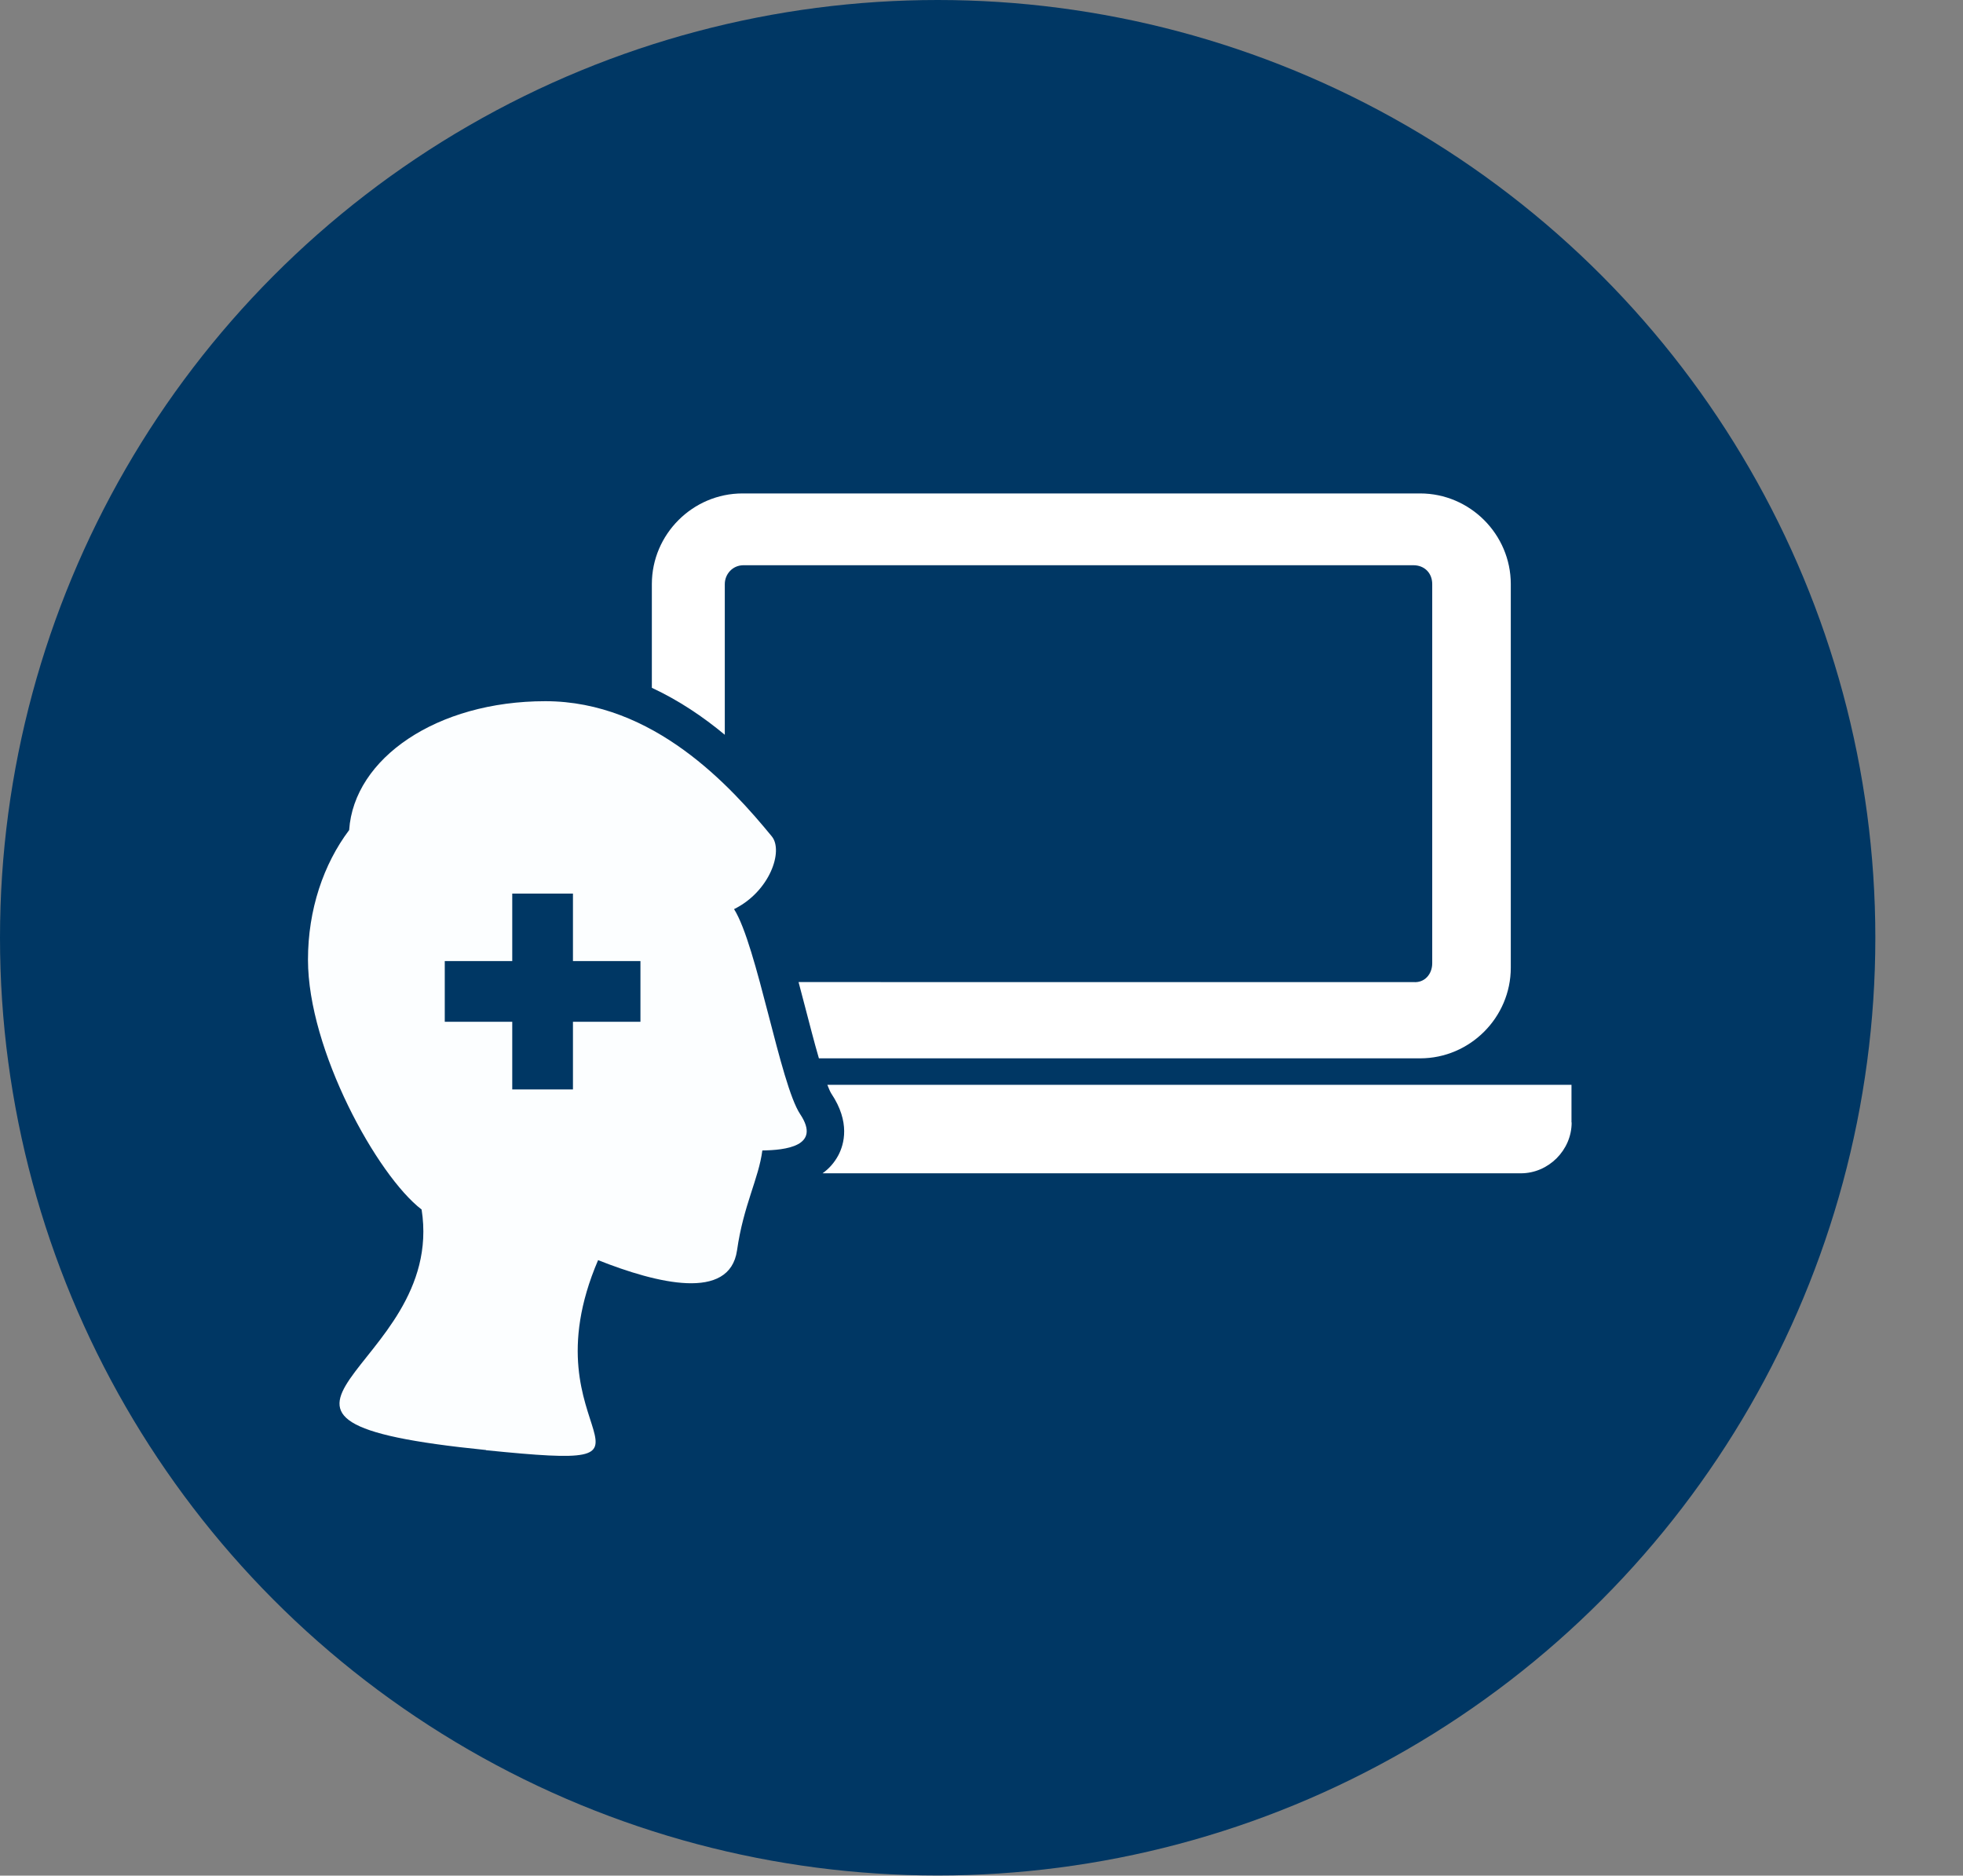
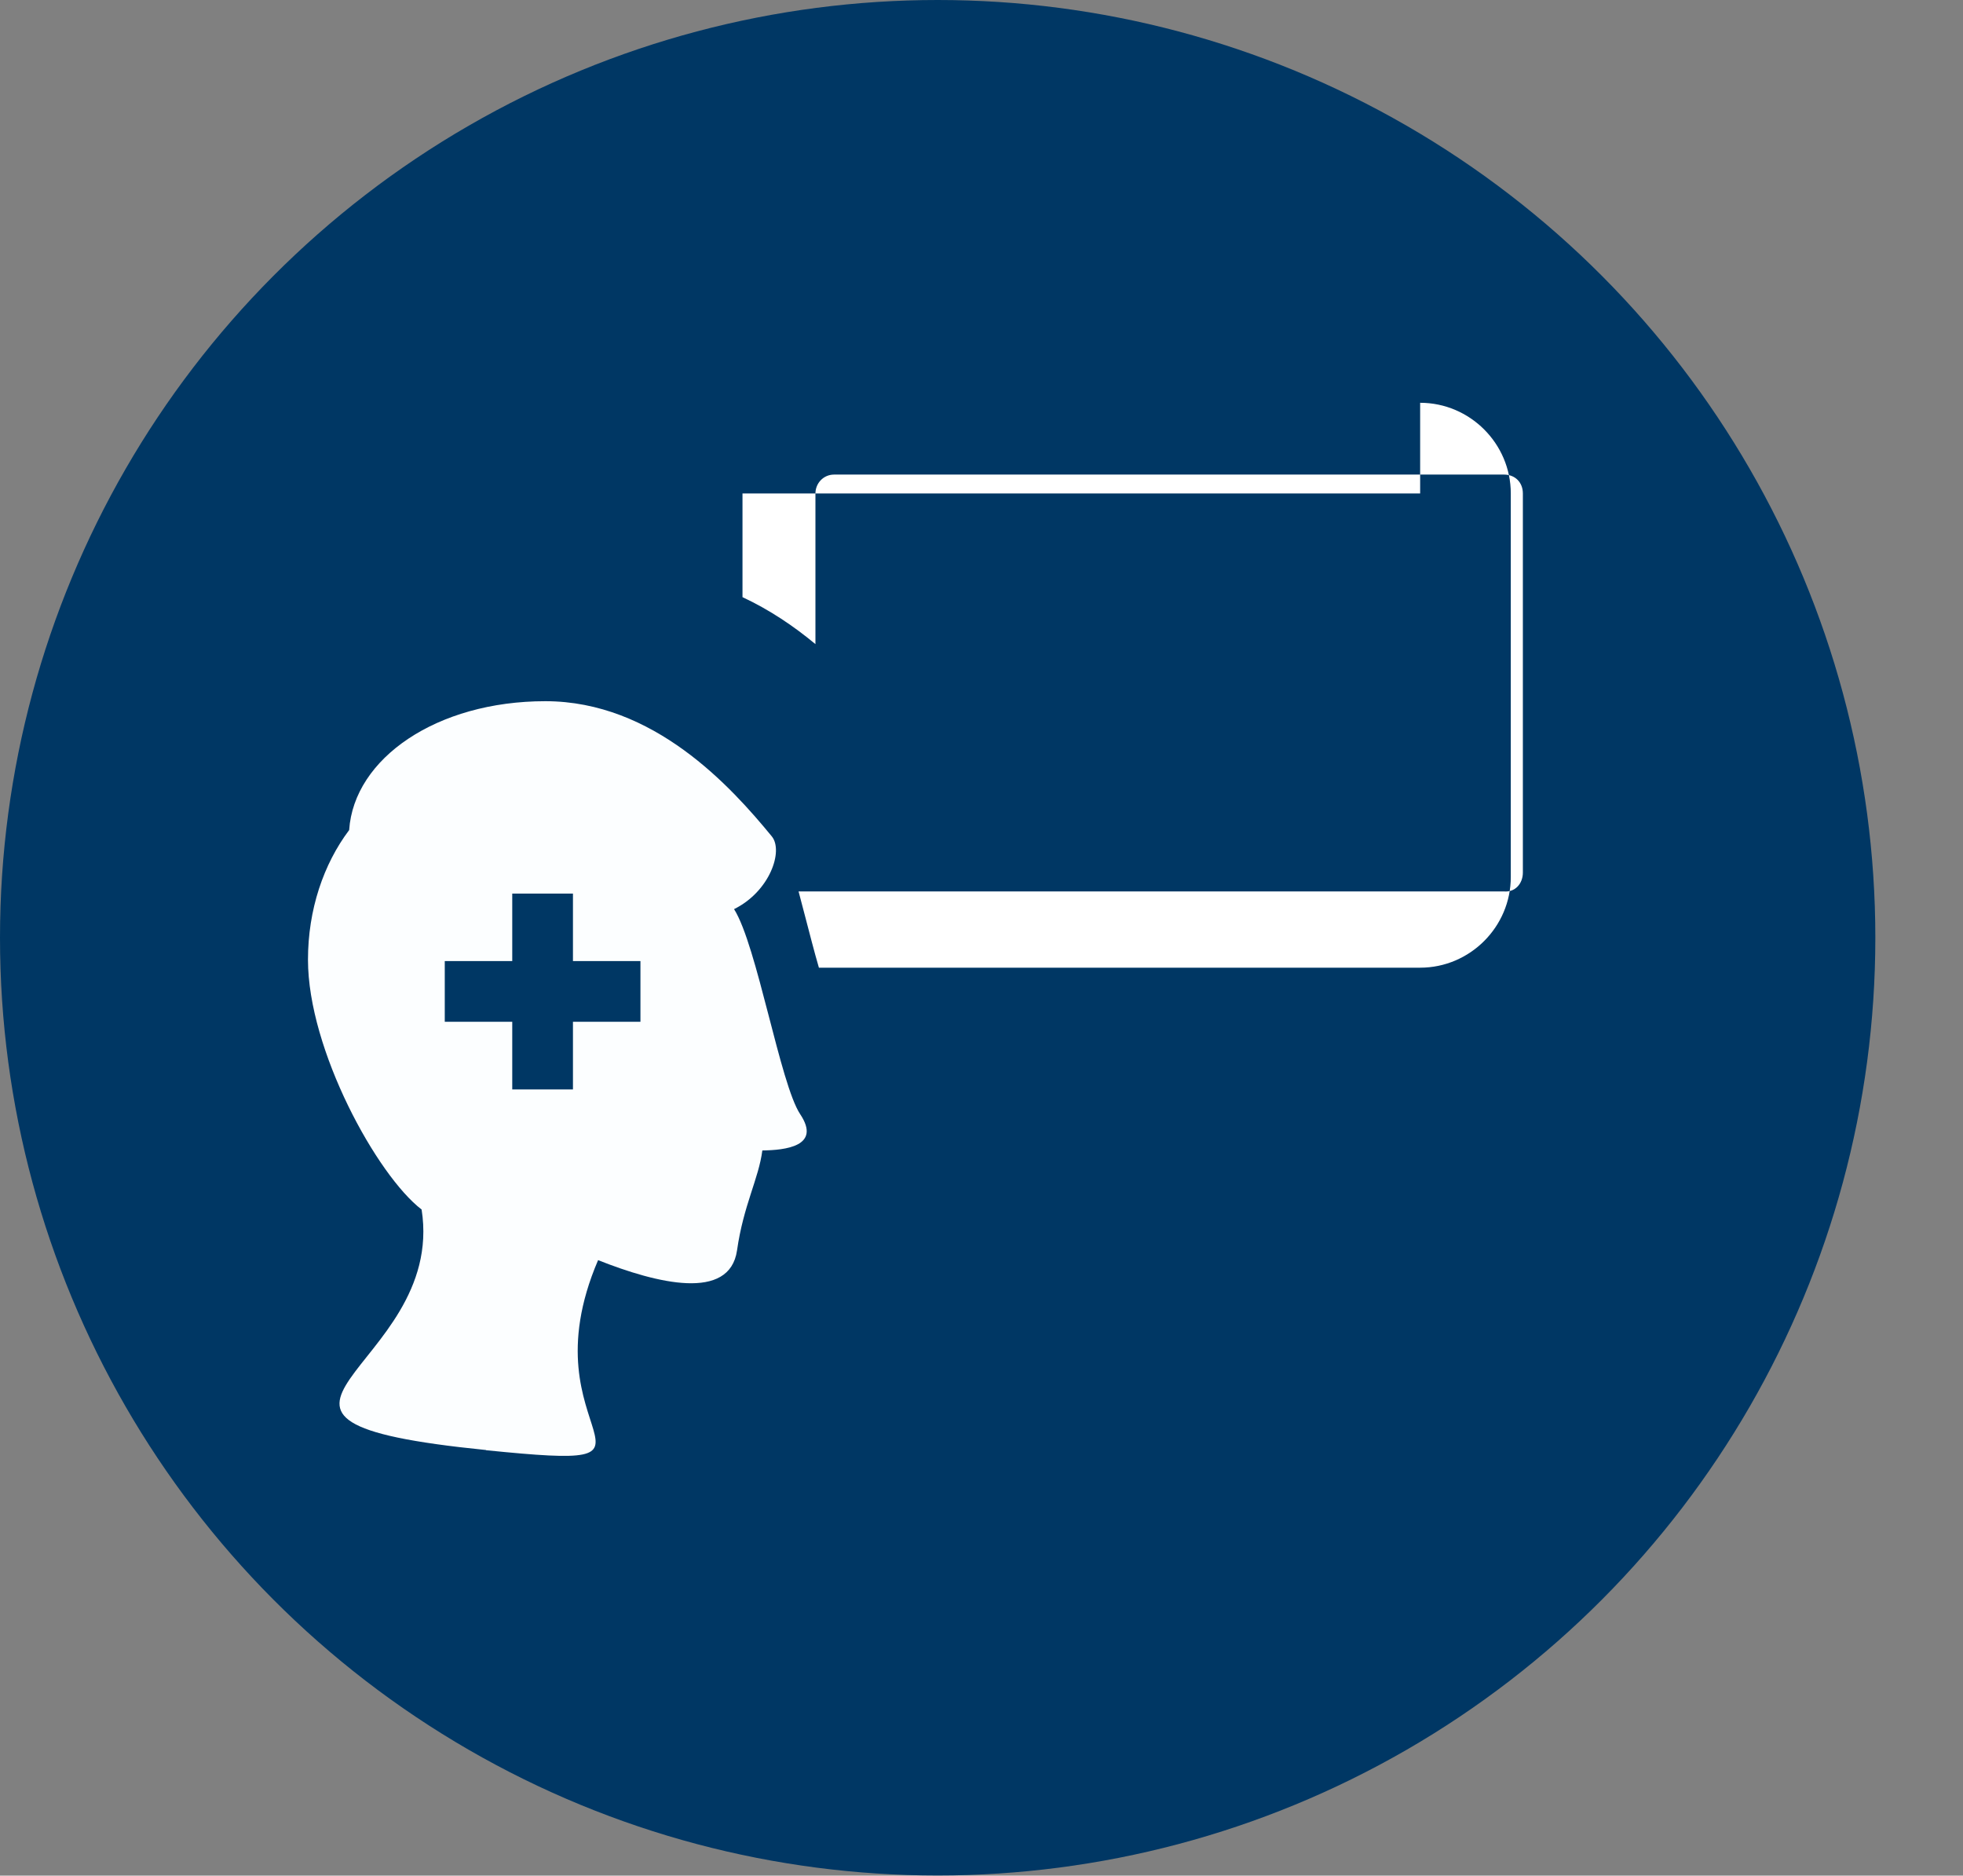
<svg xmlns="http://www.w3.org/2000/svg" id="Ebene_1" viewBox="0 0 118.68 113.39">
  <rect x="0" y="0" width="118.68" height="113.39" fill="#808080" stroke="none" />
  <defs>
    <style>.cls-1{fill:#fff;}.cls-2{fill:#003764;}.cls-3{clip-path:url(#clippath-1);}.cls-4{fill:none;}.cls-5{fill:#fcfeff;}</style>
    <clipPath id="clippath-1">
      <rect class="cls-4" x="5.11" y="2.86" width="113.57" height="94.37" />
    </clipPath>
  </defs>
  <circle class="cls-2" cx="56.69" cy="56.69" r="56.69" />
  <g class="cls-3">
-     <path class="cls-1" d="M85.86,29.83H44.89c-3.01,0-5.48,2.47-5.48,5.48v6.27c1.63,.76,3.1,1.75,4.41,2.84v-9.11c0-.6,.47-1.14,1.13-1.14h40.5c.67,0,1.14,.47,1.14,1.14v22.92c0,.67-.47,1.2-1.14,1.14H48.28c.13,.49,.27,1.01,.41,1.56,.24,.91,.53,2.06,.82,3.05h36.35c3.01,0,5.48-2.47,5.48-5.48v-23.19c0-3.01-2.47-5.48-5.48-5.48" />
-     <path class="cls-1" d="M95.01,67.85v-2.27H50.02c.09,.23,.17,.42,.24,.53,1.16,1.73,.77,3.07,.43,3.72-.25,.47-.58,.83-.96,1.1h42.22c1.67,0,3.07-1.4,3.07-3.07" />
+     <path class="cls-1" d="M85.86,29.83H44.89v6.27c1.63,.76,3.1,1.75,4.41,2.84v-9.11c0-.6,.47-1.14,1.13-1.14h40.5c.67,0,1.14,.47,1.14,1.14v22.92c0,.67-.47,1.2-1.14,1.14H48.28c.13,.49,.27,1.01,.41,1.56,.24,.91,.53,2.06,.82,3.05h36.35c3.01,0,5.48-2.47,5.48-5.48v-23.19c0-3.01-2.47-5.48-5.48-5.48" />
    <path class="cls-5" d="M29.38,87.67c12.87,1.3,2.19-.79,6.78-11.49,3.56,1.41,7.95,2.5,8.4-.59,.39-2.74,1.31-4.33,1.53-6.04,1.36-.02,3.59-.24,2.29-2.19-1.21-1.81-2.61-10.21-4-12.4,2.17-1.07,3-3.53,2.28-4.4-2.46-3-7.13-8.17-13.69-8.17s-11.57,3.45-11.86,7.79c-1.55,2.06-2.49,4.81-2.49,7.84,0,5.45,4.18,13.04,6.87,15.1,1.53,9.74-14.38,12.7,3.9,14.54" />
    <polygon class="cls-2" points="38.72 58.1 34.64 58.1 34.64 54.02 30.97 54.02 30.97 58.1 26.89 58.1 26.89 61.77 30.97 61.77 30.97 65.86 34.64 65.86 34.64 61.77 38.72 61.77 38.72 58.1" />
  </g>
</svg>